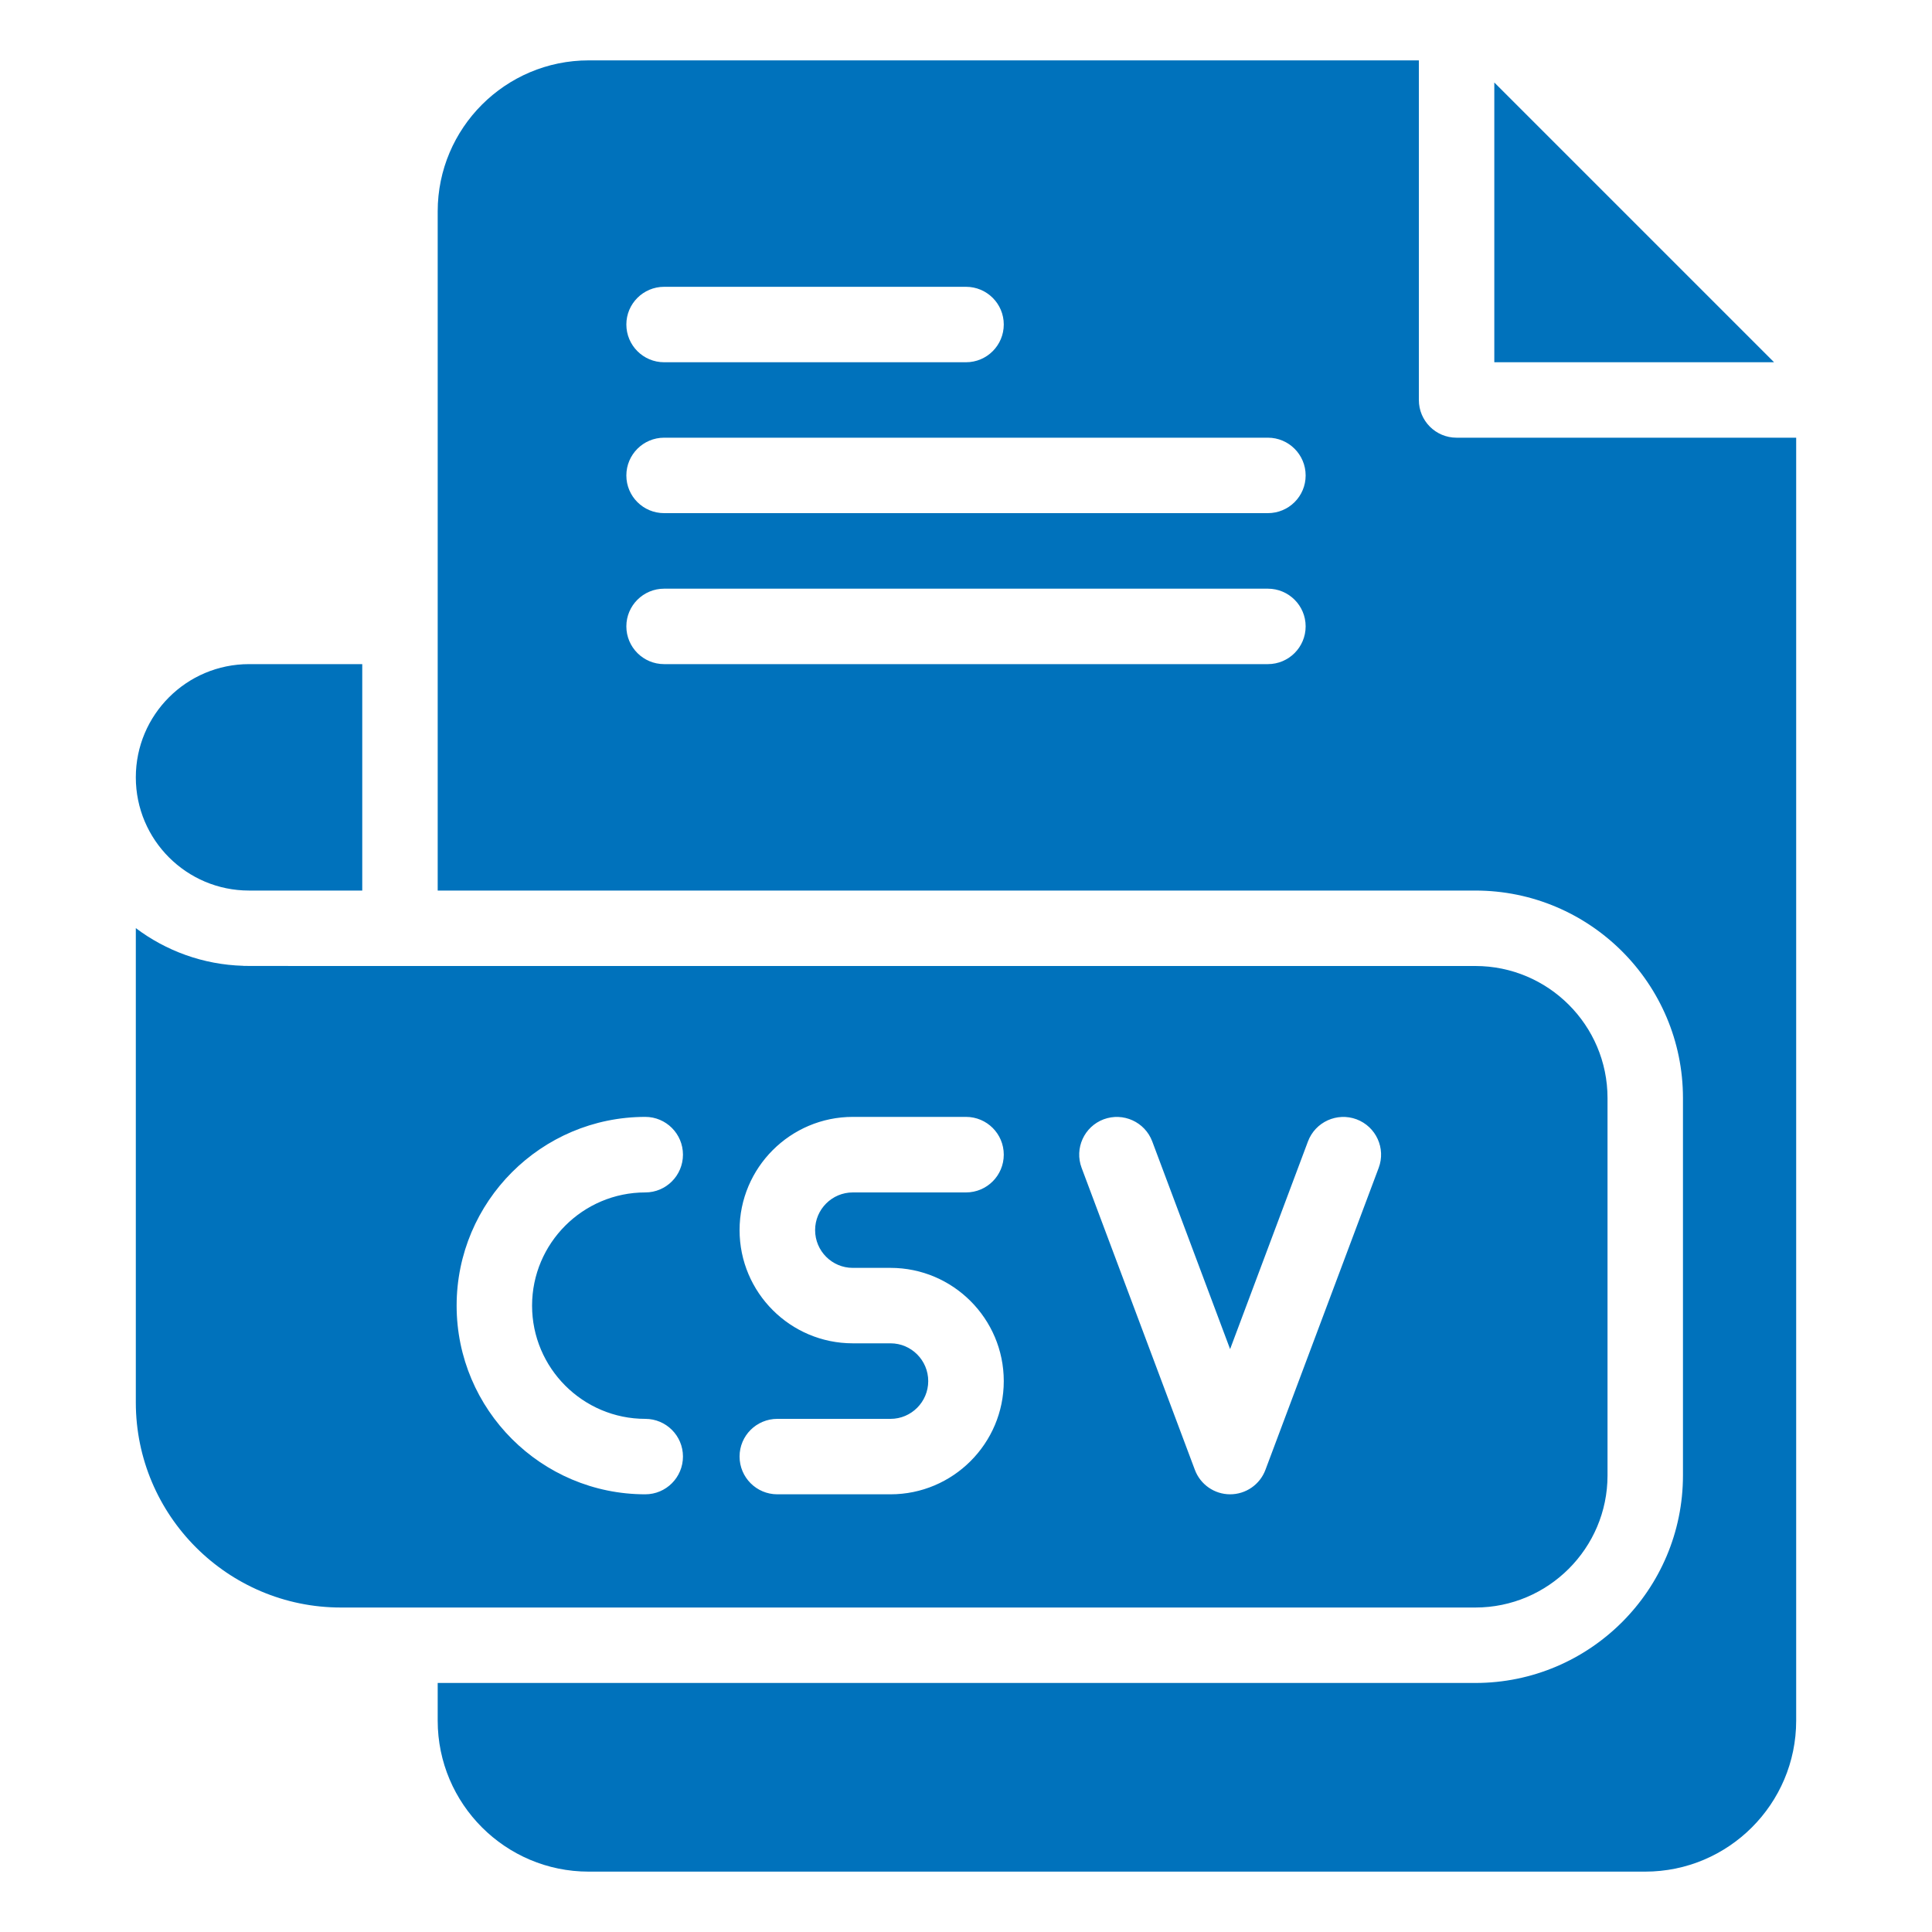
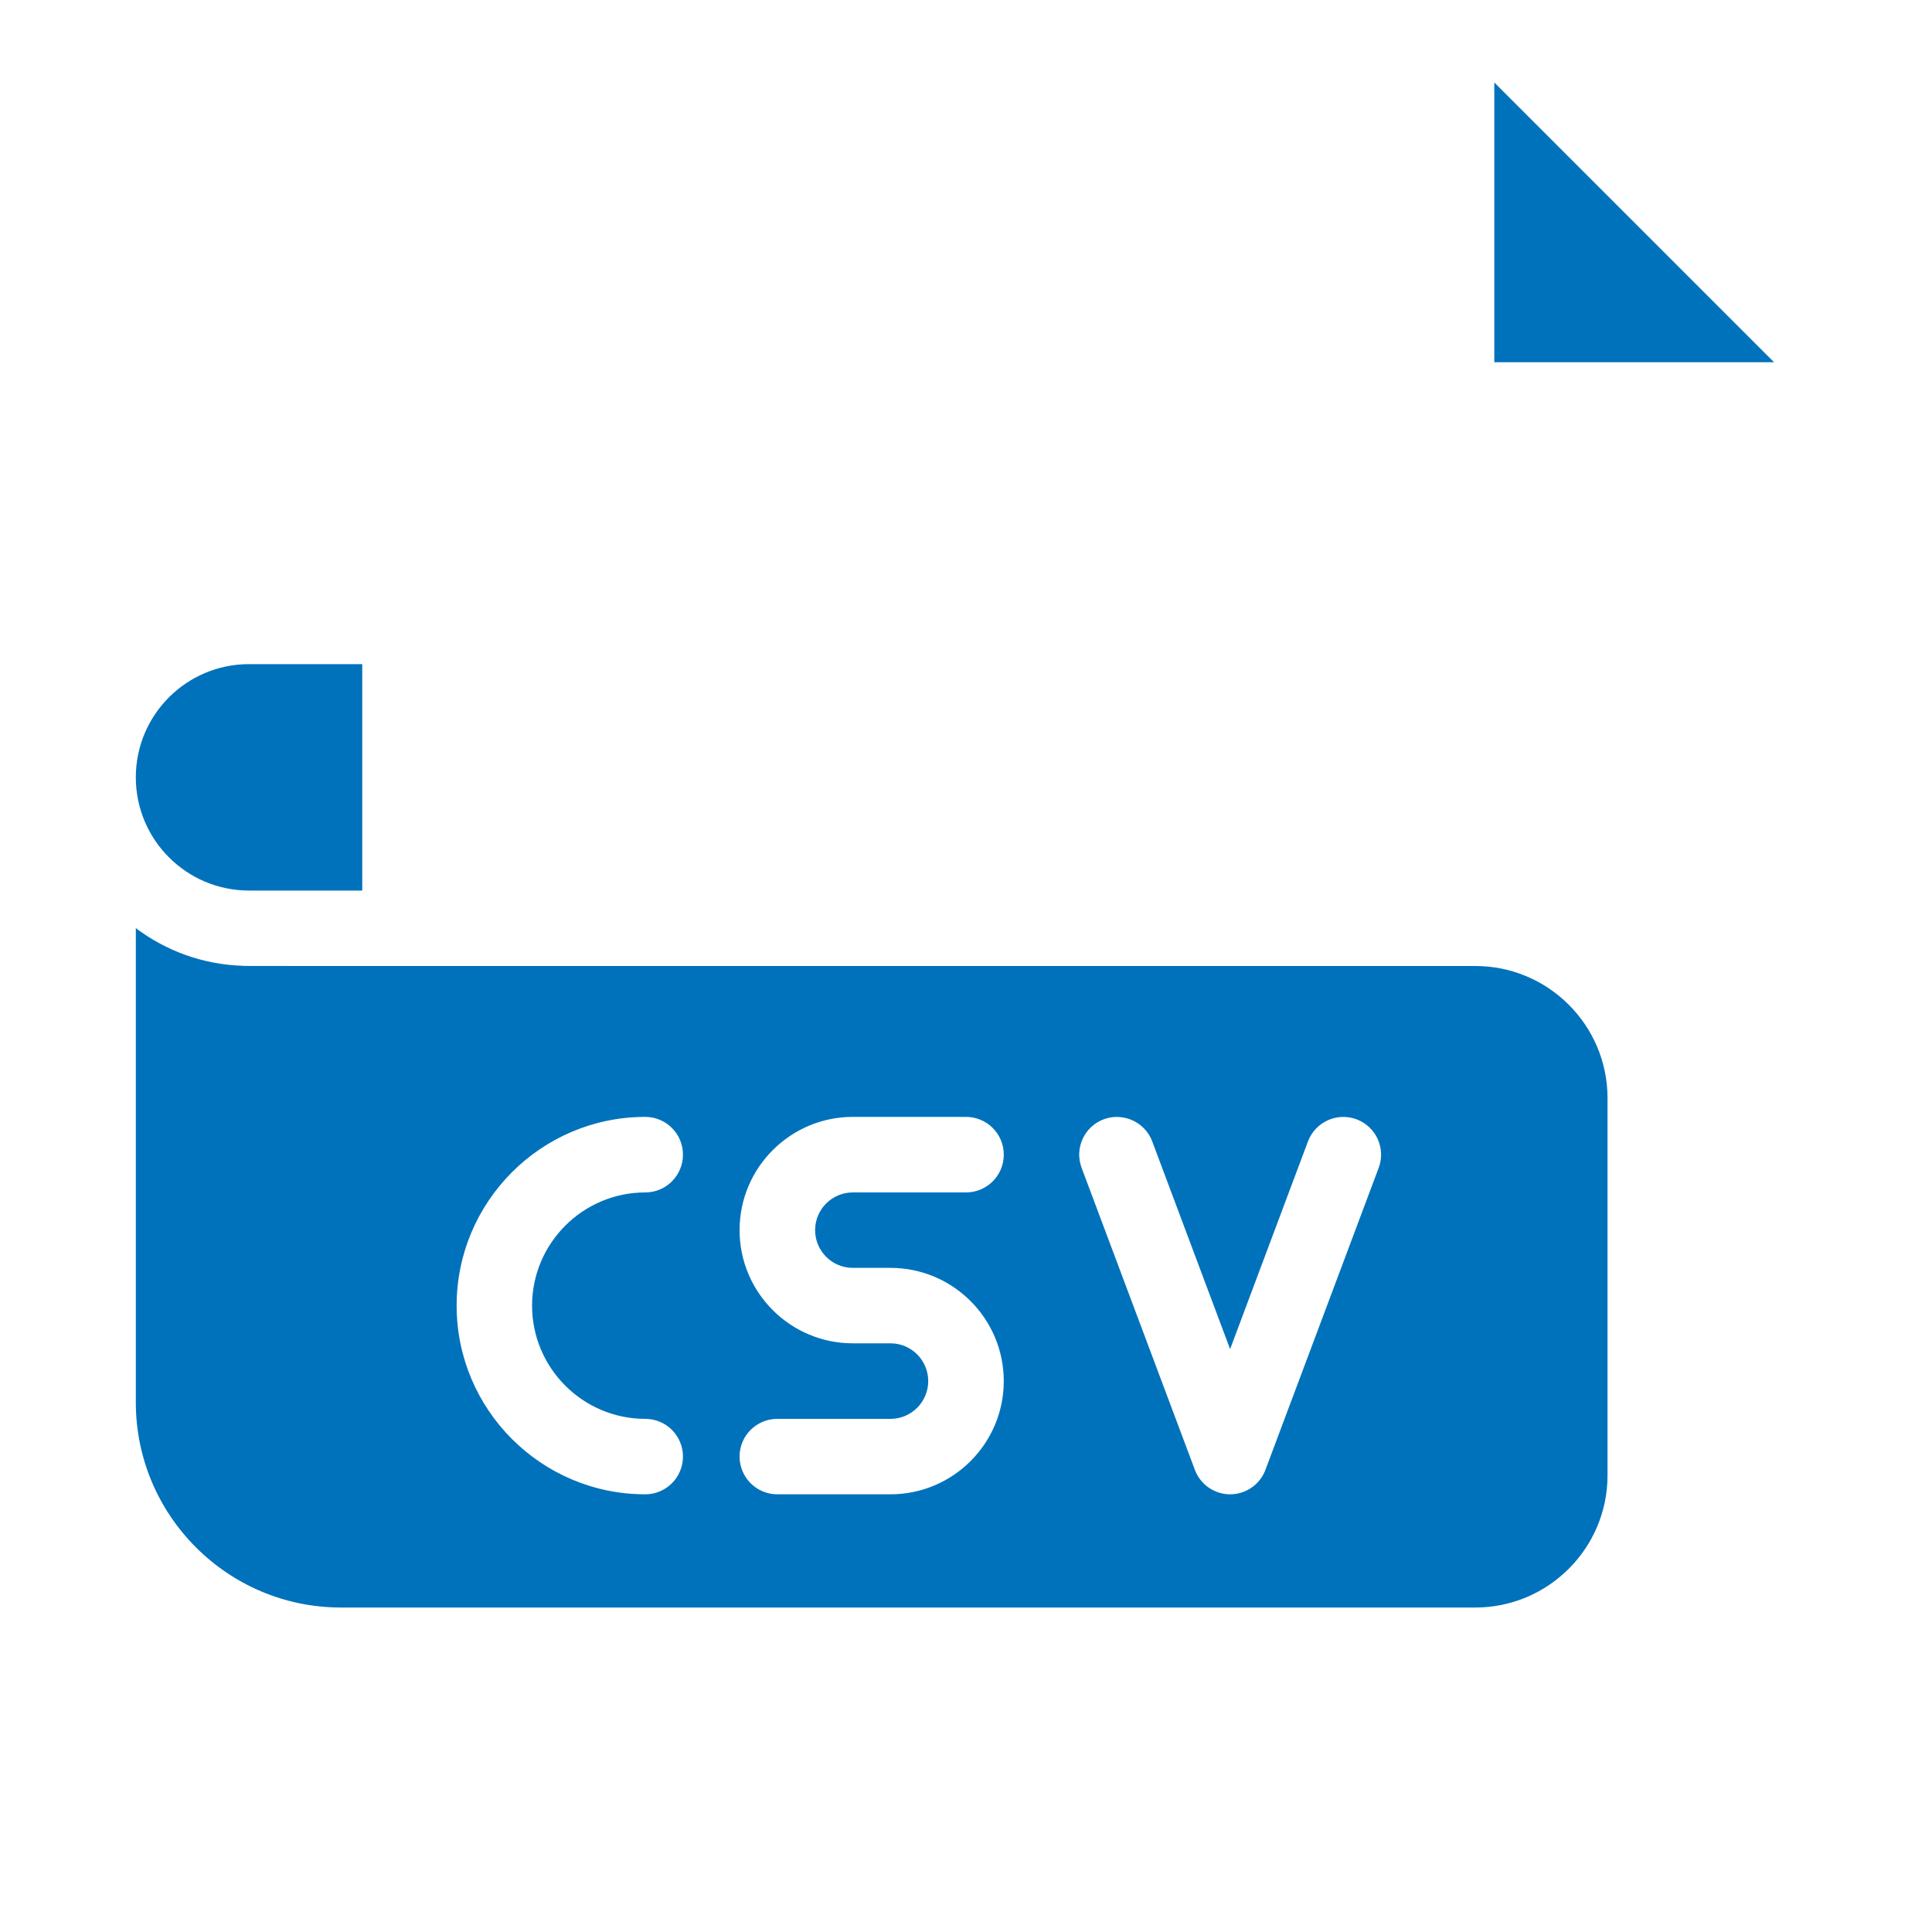
<svg xmlns="http://www.w3.org/2000/svg" width="20" height="20" viewBox="0 0 20 20" fill="none">
-   <path d="M15.078 4.531C14.862 4.531 14.688 4.356 14.688 4.141V0.625H6.094C5.232 0.625 4.531 1.326 4.531 2.188V9.219H15.273C16.458 9.219 17.422 10.182 17.422 11.367V15.273C17.422 16.458 16.458 17.422 15.273 17.422H4.531V17.812C4.531 18.674 5.232 19.375 6.094 19.375H17.031C17.893 19.375 18.594 18.674 18.594 17.812V4.531H15.078ZM6.875 2.969H10C10.216 2.969 10.391 3.144 10.391 3.359C10.391 3.575 10.216 3.75 10 3.75H6.875C6.659 3.75 6.484 3.575 6.484 3.359C6.484 3.144 6.659 2.969 6.875 2.969ZM13.125 6.875H6.875C6.659 6.875 6.484 6.7 6.484 6.484C6.484 6.269 6.659 6.094 6.875 6.094H13.125C13.341 6.094 13.516 6.269 13.516 6.484C13.516 6.7 13.341 6.875 13.125 6.875ZM13.125 5.312H6.875C6.659 5.312 6.484 5.138 6.484 4.922C6.484 4.706 6.659 4.531 6.875 4.531H13.125C13.341 4.531 13.516 4.706 13.516 4.922C13.516 5.138 13.341 5.312 13.125 5.312Z" fill="#0072BC" />
  <path d="M15.469 0.854V3.75H18.365L15.469 0.854Z" fill="#0072BC" />
  <path d="M16.641 15.274V11.367C16.641 10.613 16.027 10 15.273 10C1.678 10 2.565 10.001 2.518 9.998C2.102 9.986 1.718 9.843 1.406 9.608V14.518C1.406 15.688 2.358 16.641 3.529 16.641H15.273C16.027 16.641 16.641 16.027 16.641 15.274ZM6.68 14.688C6.895 14.688 7.07 14.862 7.07 15.078C7.07 15.294 6.895 15.469 6.68 15.469C5.603 15.469 4.727 14.593 4.727 13.516C4.727 12.439 5.603 11.562 6.68 11.562C6.895 11.562 7.07 11.737 7.07 11.953C7.07 12.169 6.895 12.344 6.68 12.344C6.034 12.344 5.508 12.87 5.508 13.516C5.508 14.162 6.034 14.688 6.68 14.688ZM8.828 13.125H9.219C9.865 13.125 10.391 13.651 10.391 14.297C10.391 14.943 9.865 15.469 9.219 15.469H8.047C7.831 15.469 7.656 15.294 7.656 15.078C7.656 14.862 7.831 14.688 8.047 14.688H9.219C9.434 14.688 9.609 14.512 9.609 14.297C9.609 14.082 9.434 13.906 9.219 13.906H8.828C8.182 13.906 7.656 13.381 7.656 12.734C7.656 12.088 8.182 11.562 8.828 11.562H10C10.216 11.562 10.391 11.737 10.391 11.953C10.391 12.169 10.216 12.344 10 12.344H8.828C8.613 12.344 8.438 12.519 8.438 12.734C8.438 12.95 8.613 13.125 8.828 13.125ZM14.272 12.09L13.1 15.215C13.043 15.368 12.897 15.469 12.734 15.469C12.572 15.469 12.426 15.368 12.369 15.215L11.197 12.09C11.121 11.888 11.223 11.663 11.425 11.587C11.627 11.512 11.852 11.614 11.928 11.816L12.734 13.966L13.54 11.816C13.616 11.614 13.841 11.512 14.043 11.587C14.245 11.663 14.348 11.888 14.272 12.09Z" fill="#0072BC" />
  <path d="M2.578 9.219H3.75V6.875H2.578C1.931 6.875 1.406 7.4 1.406 8.047C1.406 8.694 1.931 9.219 2.578 9.219Z" fill="#0072BC" />
</svg>